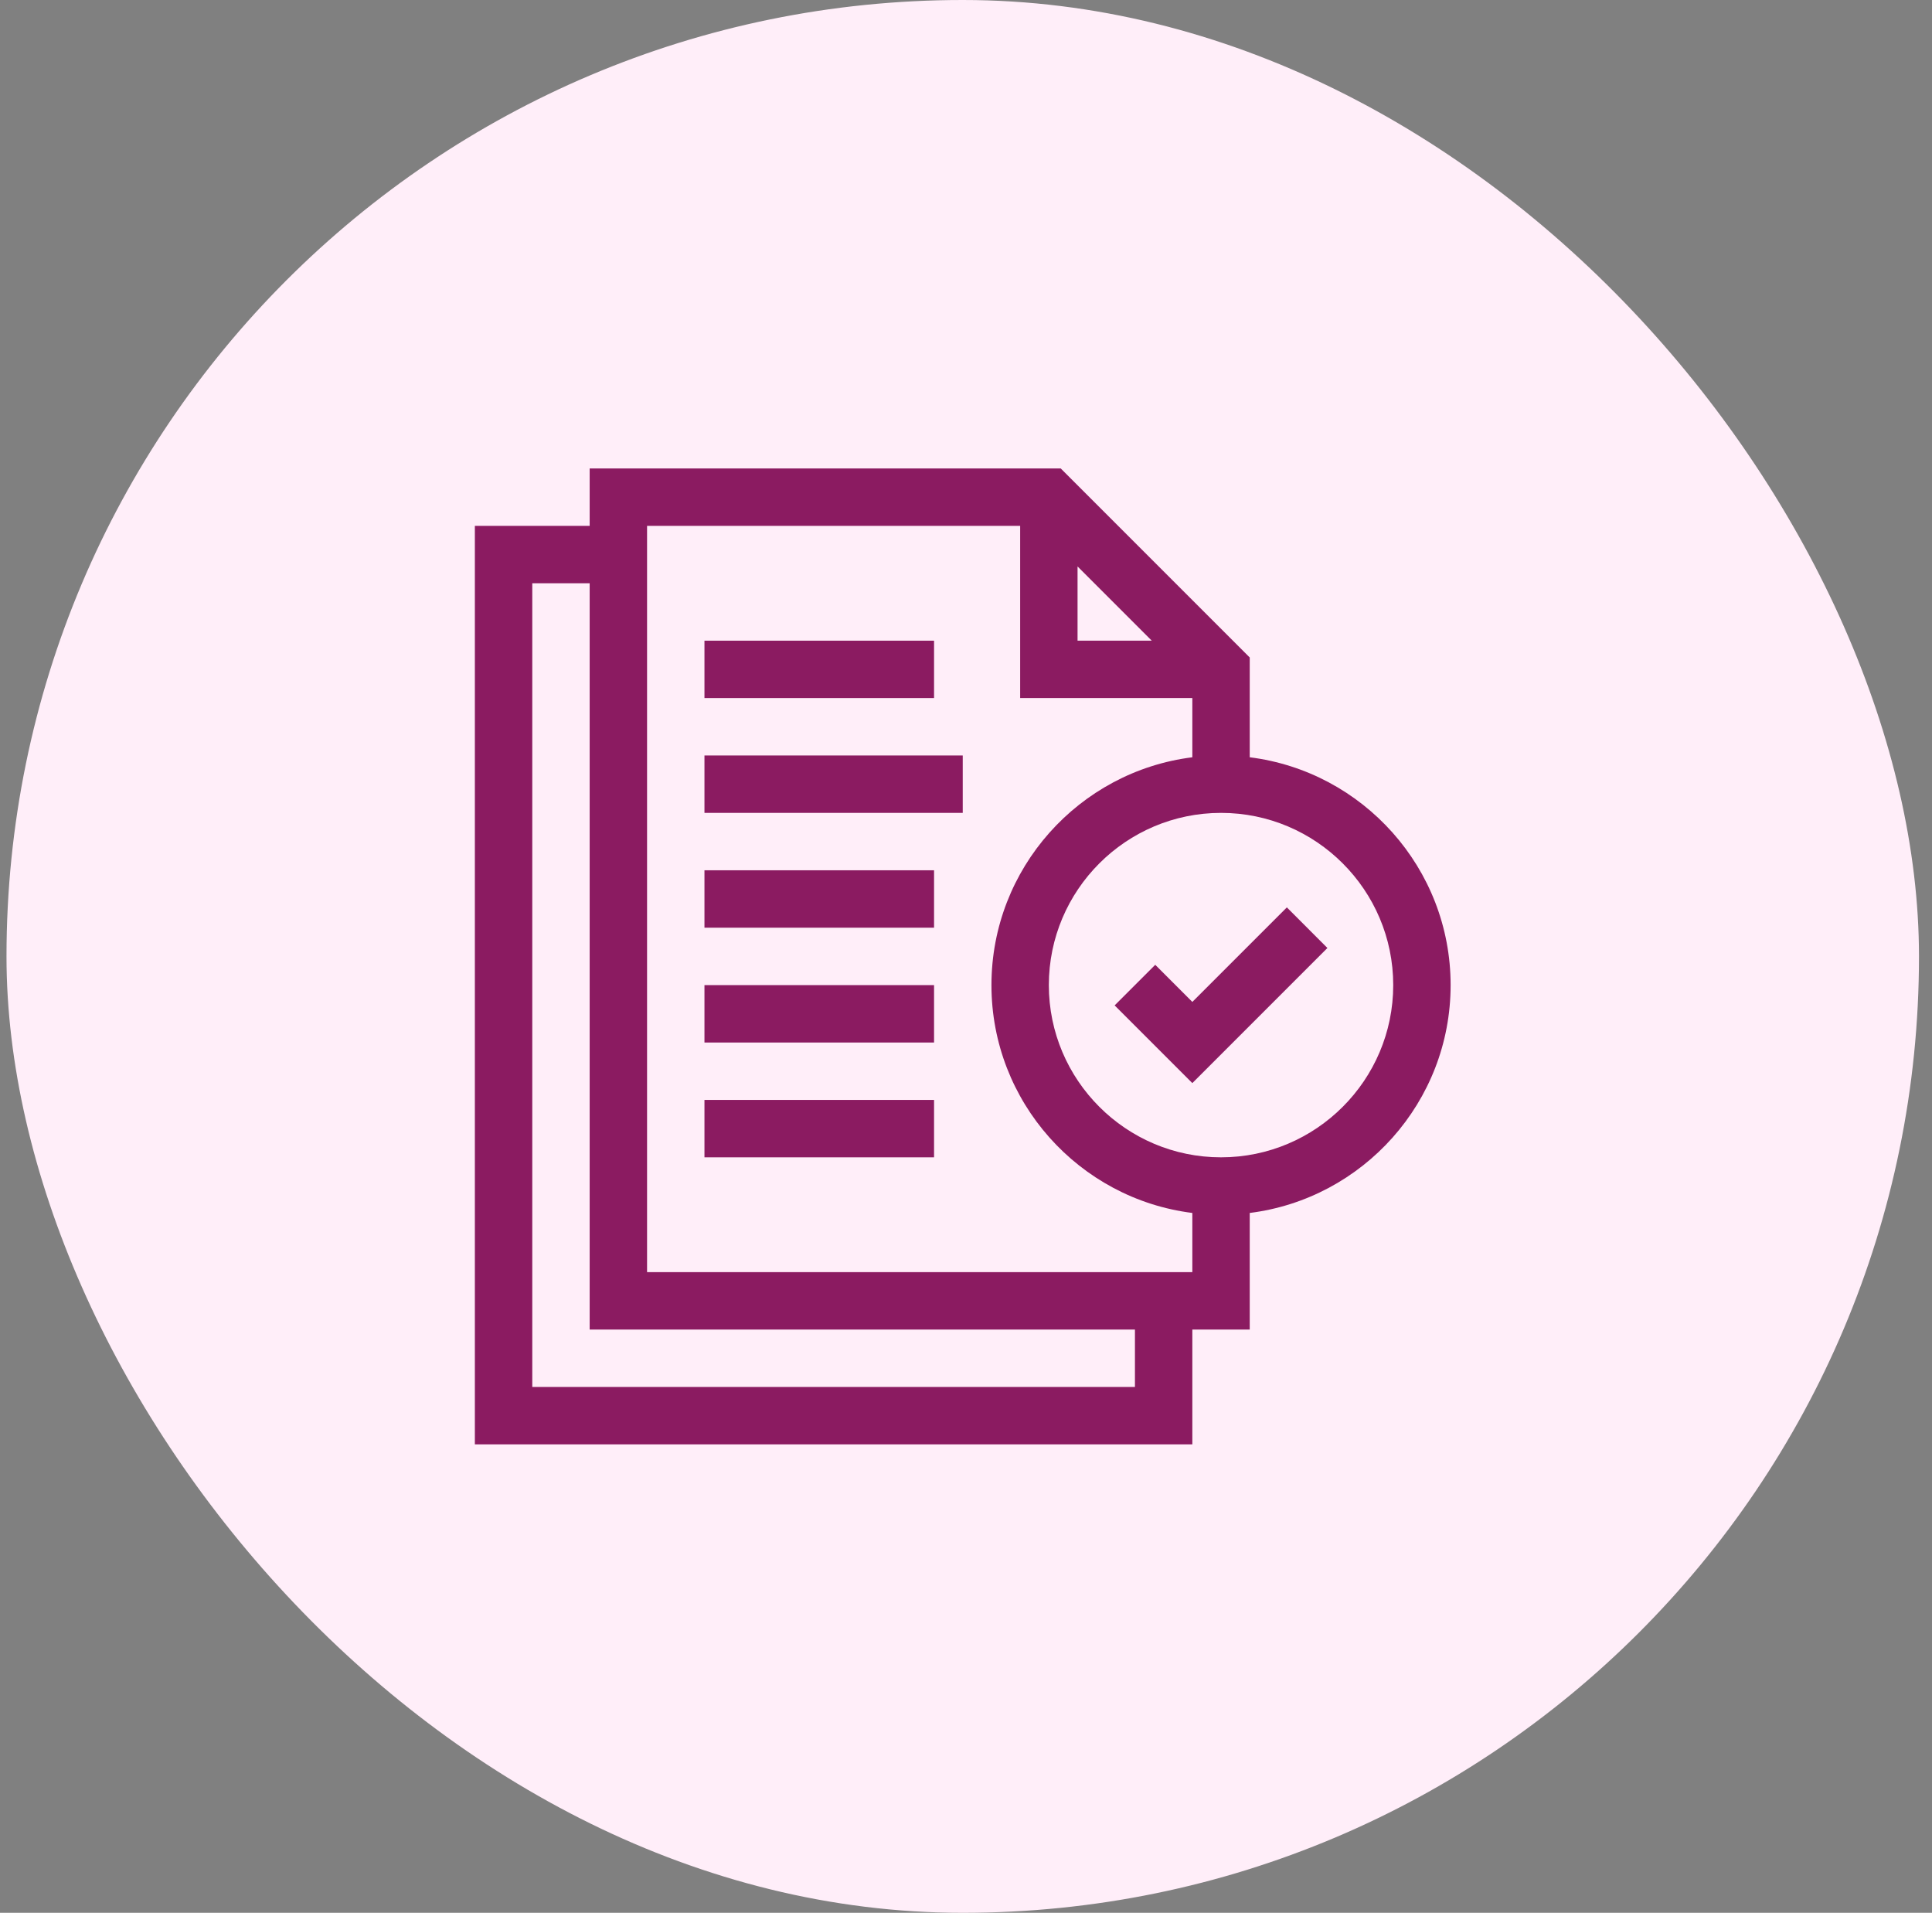
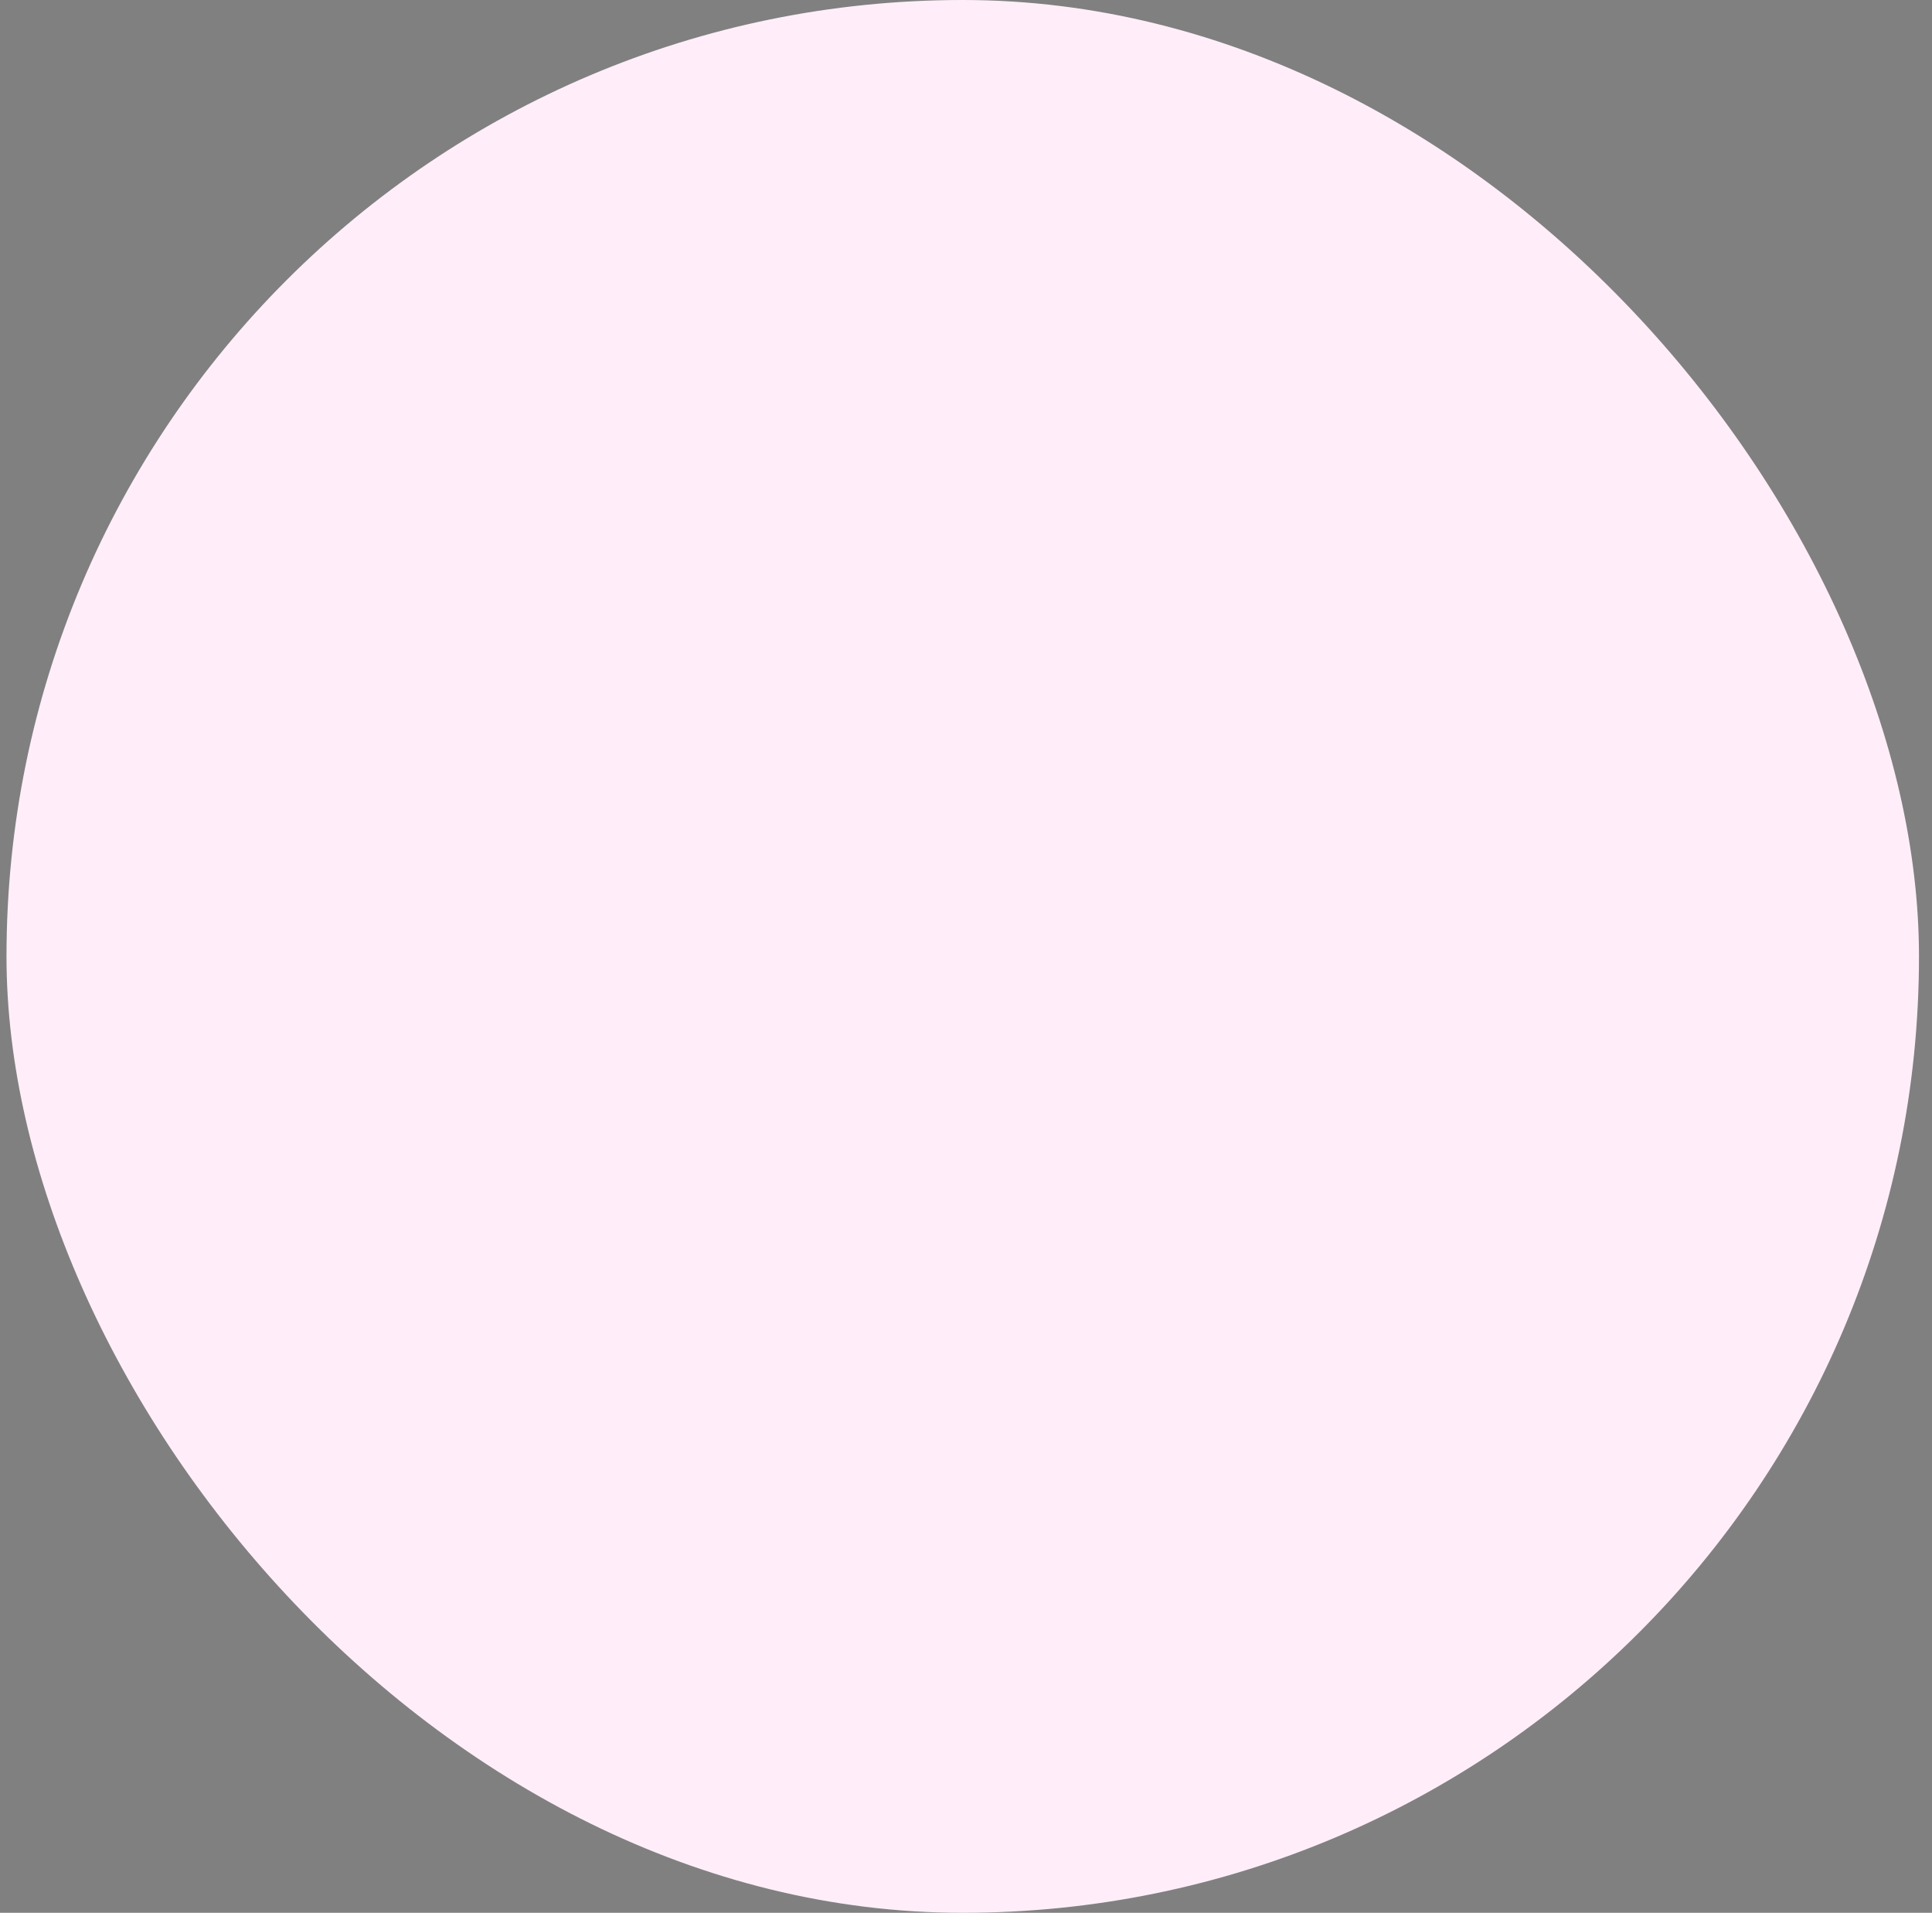
<svg xmlns="http://www.w3.org/2000/svg" width="99" height="98" viewBox="0 0 99 98" fill="none">
  <rect x="0" y="0" width="99" height="98" fill="#808080" stroke="none" />
  <rect x="0.333" width="98" height="98" rx="49" fill="#FFEEF9" />
  <g clip-path="url(#clip0_176_261)">
-     <path d="M36.098 32.824H47.863V35.765H36.098V32.824Z" fill="#8B1B61" />
    <path d="M36.098 38.706H49.333V41.647H36.098V38.706Z" fill="#8B1B61" />
-     <path d="M36.098 44.588H47.863V47.529H36.098V44.588Z" fill="#8B1B61" />
    <path d="M36.098 50.471H47.863V53.412H36.098V50.471Z" fill="#8B1B61" />
    <path d="M36.098 56.353H47.863V59.294H36.098V56.353Z" fill="#8B1B61" />
-     <path d="M74.333 50.471C74.333 44.481 69.835 39.523 64.039 38.798V33.685L54.354 24H30.216V26.941H24.333V74H61.098V68.118H64.039V62.144C69.835 61.418 74.333 56.46 74.333 50.471ZM55.216 29.021L59.018 32.824H55.216V29.021ZM58.157 71.059H27.275V29.882H30.216V68.118H58.157V71.059ZM33.157 65.177V26.941H52.275V35.765H61.098V38.798C55.303 39.523 50.804 44.481 50.804 50.471C50.804 56.46 55.303 61.418 61.098 62.144V65.177H33.157ZM62.569 59.294C57.703 59.294 53.745 55.336 53.745 50.471C53.745 45.605 57.703 41.647 62.569 41.647C67.434 41.647 71.392 45.605 71.392 50.471C71.392 55.336 67.434 59.294 62.569 59.294Z" fill="#8B1B61" />
    <path d="M61.098 51.332L59.197 49.431L57.117 51.51L61.098 55.491L68.02 48.569L65.941 46.489L61.098 51.332Z" fill="#8B1B61" />
  </g>
  <defs>
    <clipPath id="clip0_176_261">
-       <rect width="50" height="50" fill="white" transform="translate(24.333 24)" />
-     </clipPath>
+       </clipPath>
  </defs>
</svg>